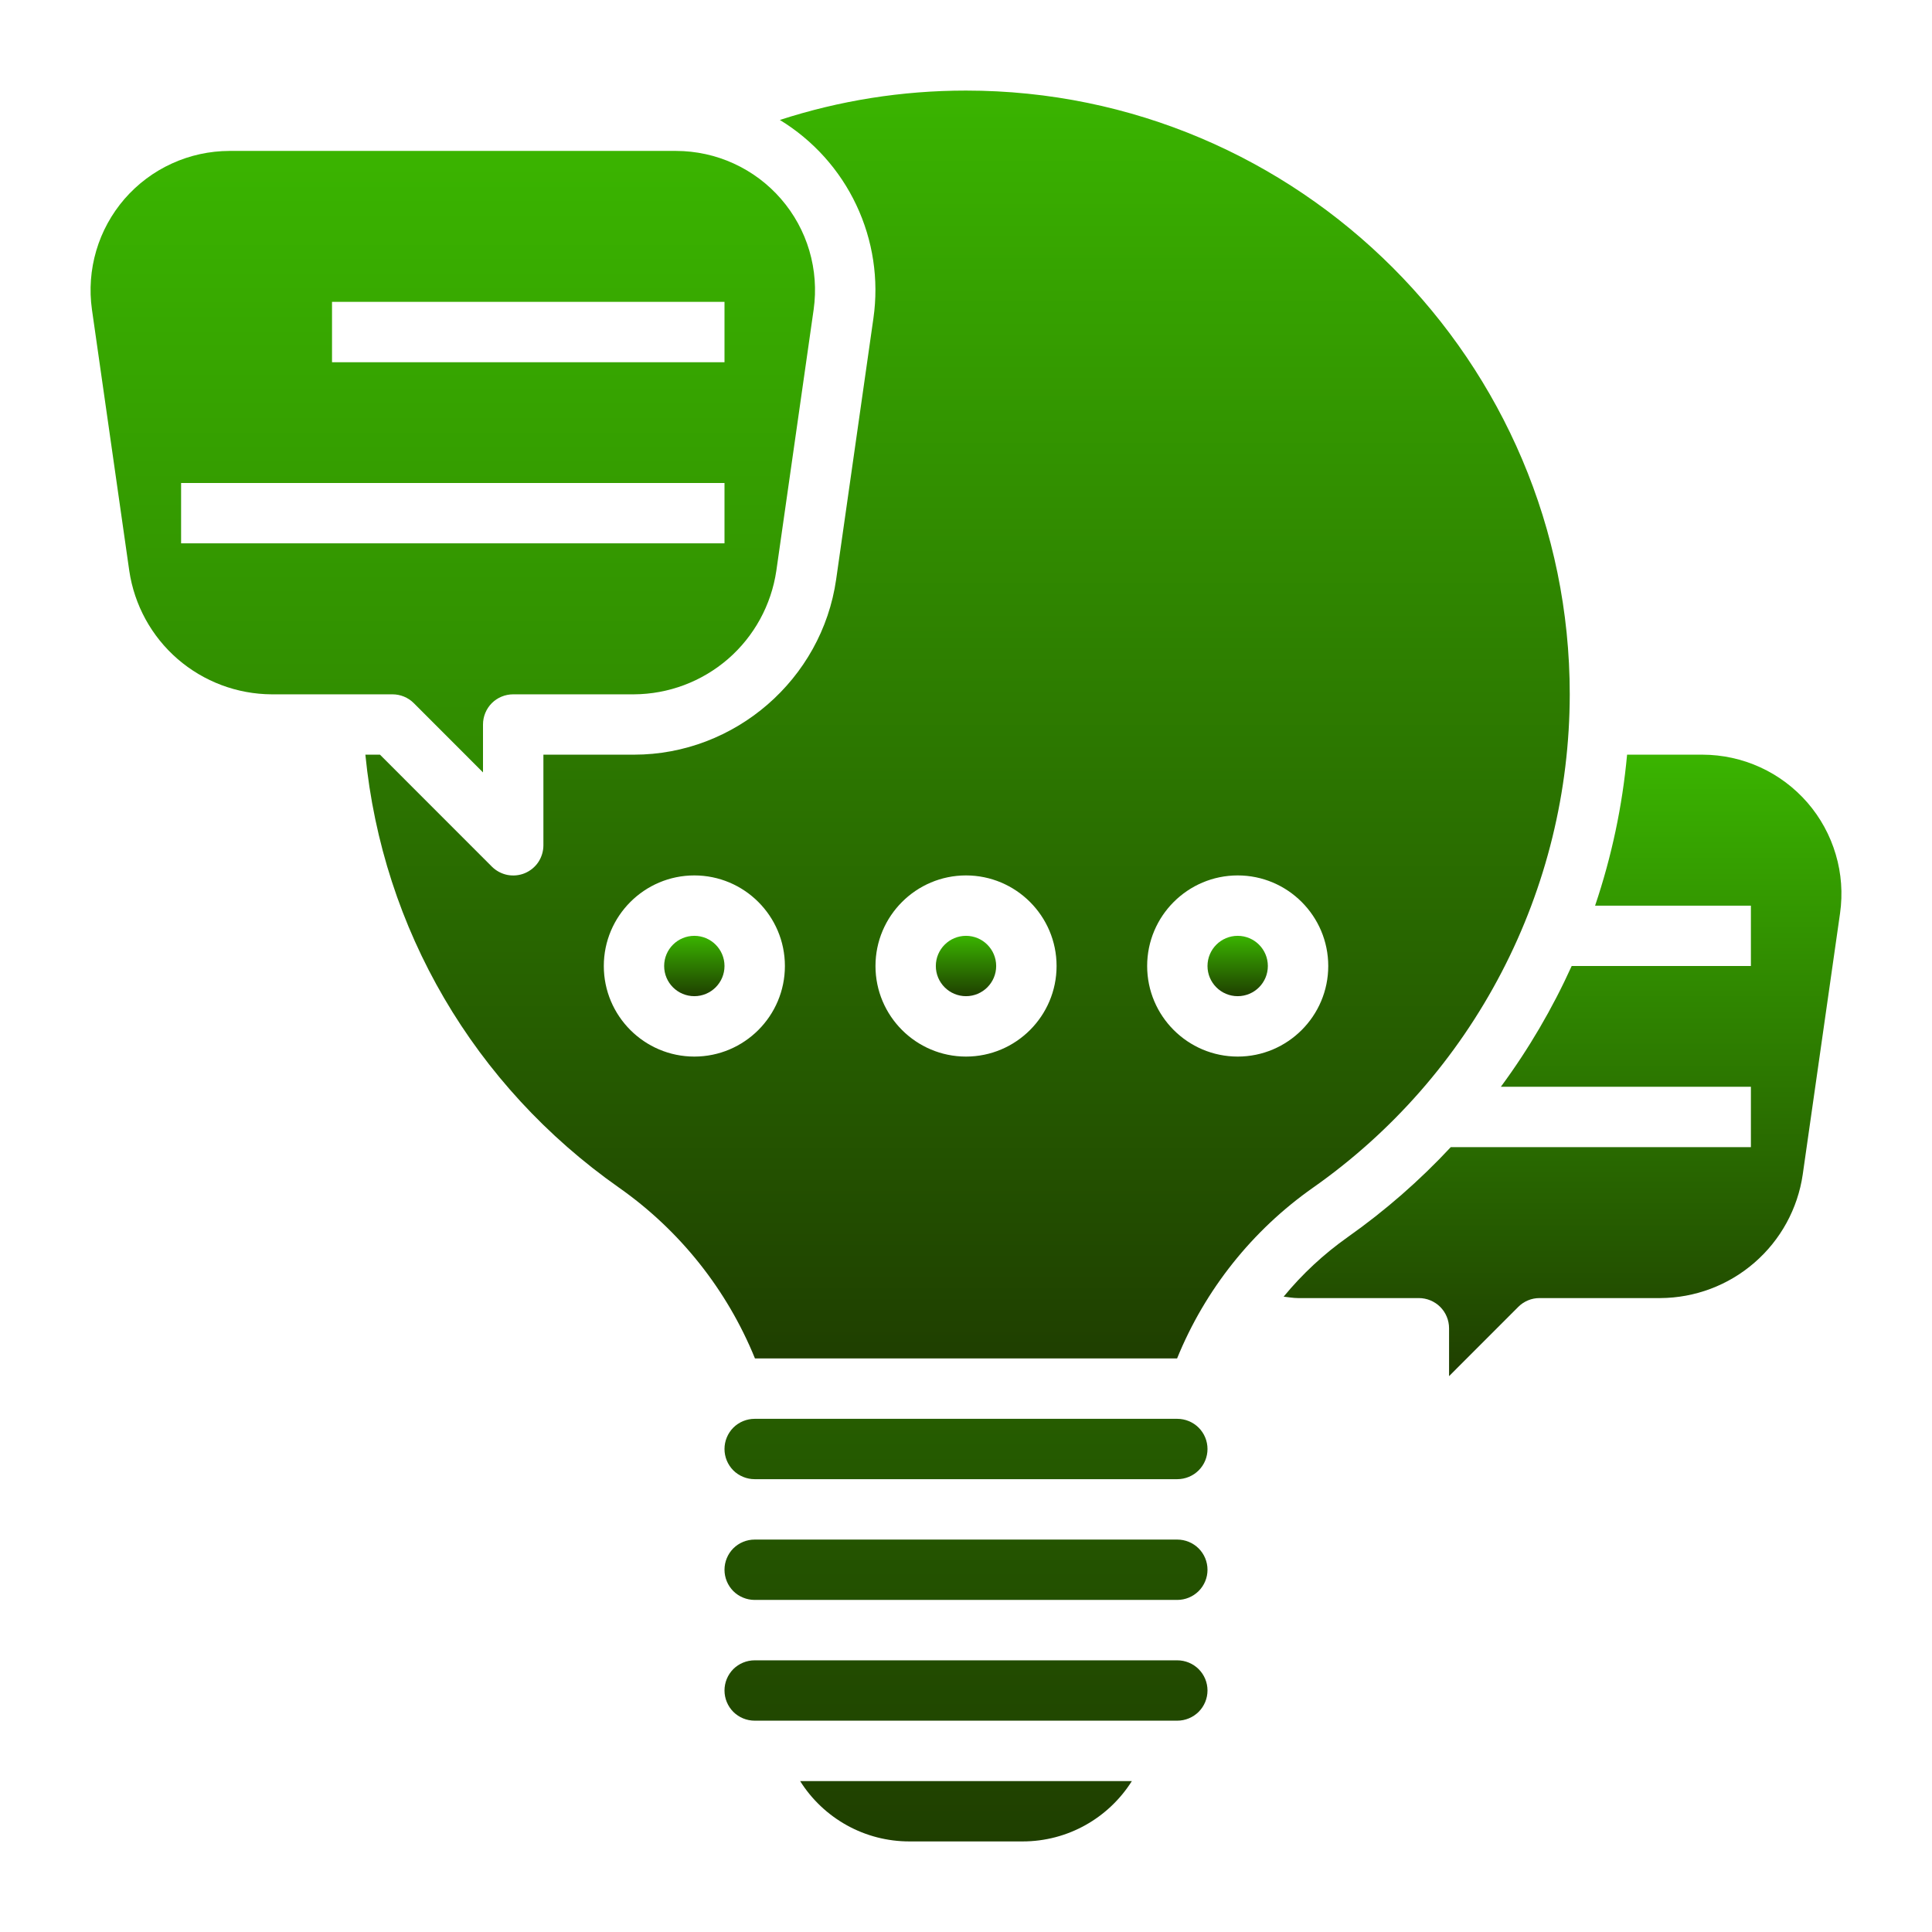
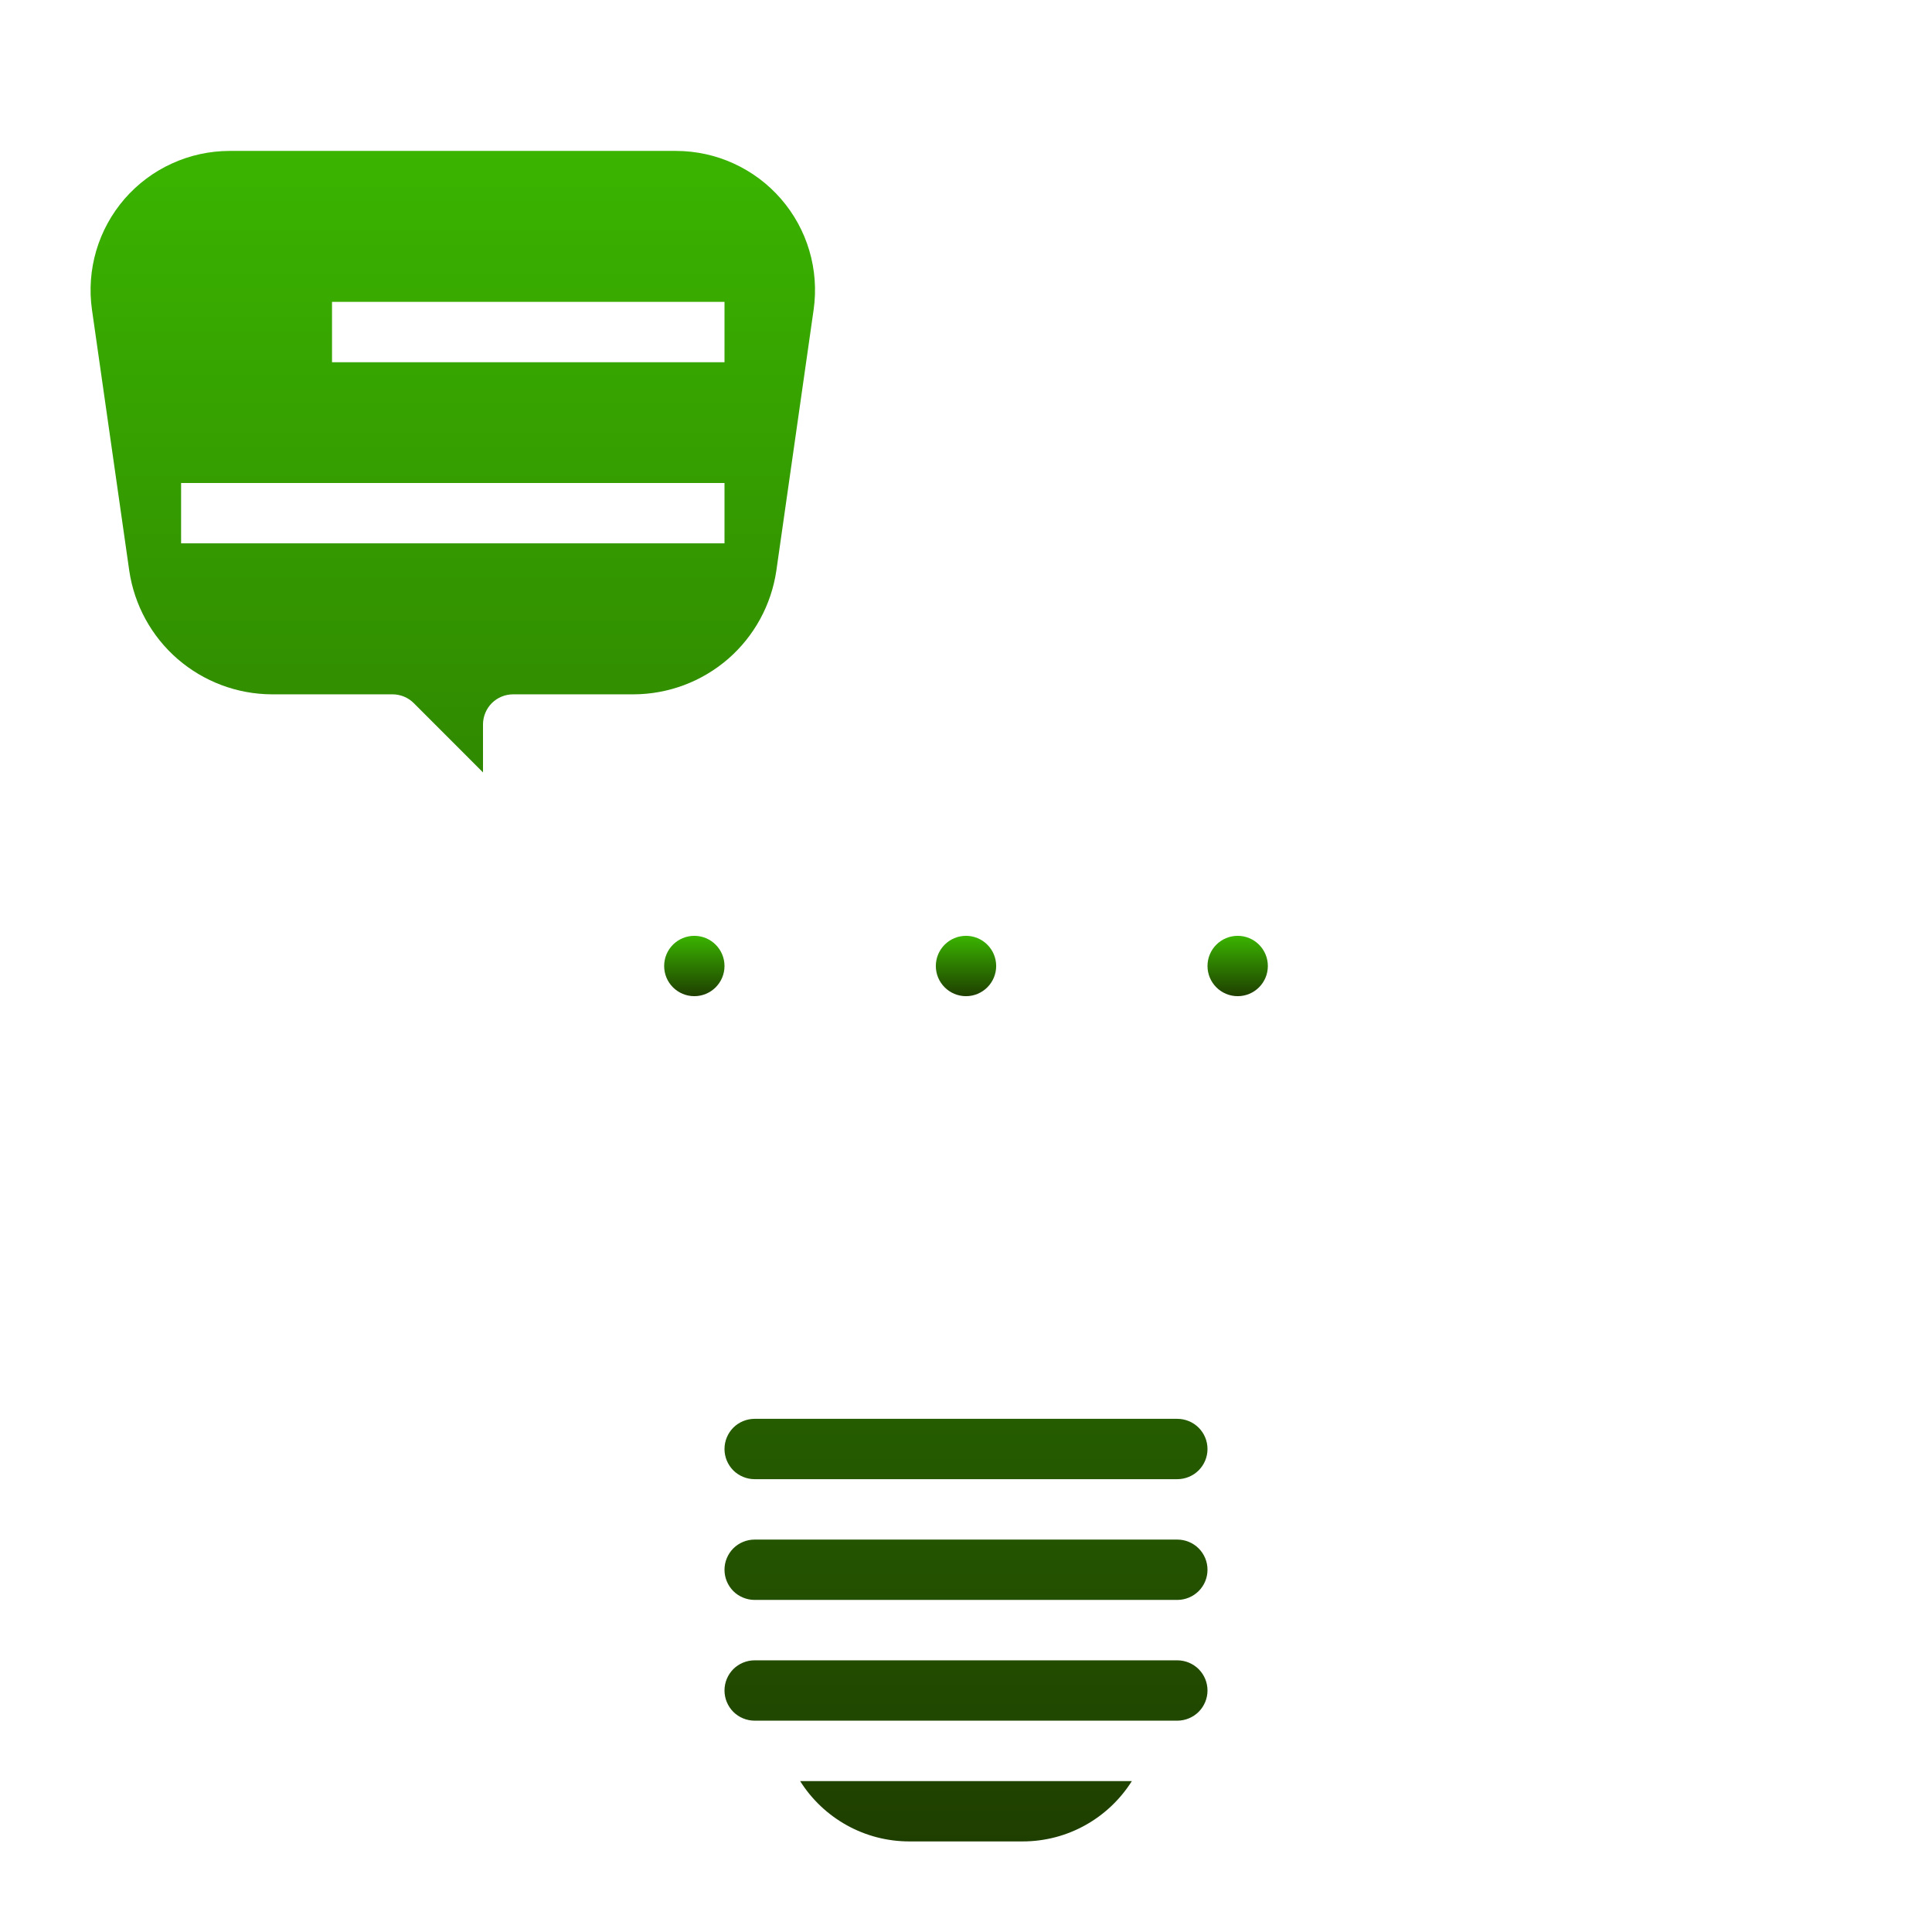
<svg xmlns="http://www.w3.org/2000/svg" width="34" height="34" viewBox="0 0 34 34" fill="none">
  <path d="M20.718 27.094H13.281C13.14 27.094 13.005 27.15 12.905 27.249C12.806 27.349 12.75 27.484 12.75 27.625C12.75 27.766 12.806 27.901 12.905 28.001C13.005 28.1 13.14 28.156 13.281 28.156H20.718C20.859 28.156 20.994 28.1 21.094 28.001C21.194 27.901 21.25 27.766 21.25 27.625C21.25 27.484 21.194 27.349 21.094 27.249C20.994 27.15 20.859 27.094 20.718 27.094ZM20.718 24.969H13.281C13.14 24.969 13.005 25.025 12.905 25.124C12.806 25.224 12.75 25.359 12.75 25.5C12.75 25.641 12.806 25.776 12.905 25.876C13.005 25.975 13.14 26.031 13.281 26.031H20.718C20.859 26.031 20.994 25.975 21.094 25.876C21.194 25.776 21.25 25.641 21.25 25.5C21.25 25.359 21.194 25.224 21.094 25.124C20.994 25.025 20.859 24.969 20.718 24.969ZM16.003 32.406H17.997C18.795 32.406 19.511 31.991 19.919 31.344H14.081C14.285 31.669 14.569 31.937 14.905 32.123C15.241 32.309 15.618 32.406 16.003 32.406ZM7.282 12.374L8.5 13.593V12.75C8.5 12.609 8.556 12.474 8.655 12.374C8.755 12.275 8.89 12.219 9.031 12.219H11.156C11.765 12.216 12.352 11.995 12.812 11.597C13.272 11.198 13.573 10.647 13.662 10.045L14.319 5.447C14.368 5.1 14.342 4.747 14.243 4.411C14.144 4.075 13.974 3.765 13.744 3.5C13.515 3.236 13.232 3.024 12.913 2.878C12.595 2.732 12.249 2.657 11.899 2.656H4.038C3.688 2.657 3.342 2.732 3.024 2.878C2.705 3.023 2.422 3.236 2.192 3.5C1.963 3.765 1.793 4.075 1.694 4.411C1.595 4.747 1.569 5.1 1.618 5.447L2.275 10.045C2.364 10.647 2.665 11.198 3.125 11.597C3.585 11.995 4.172 12.216 4.781 12.219H6.906C7.047 12.219 7.182 12.274 7.282 12.374ZM5.843 5.312H12.75V6.375H5.843V5.312ZM3.187 9.562V8.5H12.75V9.562H3.187ZM20.718 29.219H13.281C13.14 29.219 13.005 29.275 12.905 29.374C12.806 29.474 12.75 29.609 12.75 29.75C12.75 29.891 12.806 30.026 12.905 30.126C13.005 30.225 13.14 30.281 13.281 30.281H20.718C20.859 30.281 20.994 30.225 21.094 30.126C21.194 30.026 21.25 29.891 21.25 29.75C21.25 29.609 21.194 29.474 21.094 29.374C20.994 29.275 20.859 29.219 20.718 29.219Z" fill="url(#paint0_linear_2560_67859)" />
  <path d="M12.219 17.531C12.512 17.531 12.75 17.293 12.75 17C12.75 16.707 12.512 16.469 12.219 16.469C11.925 16.469 11.688 16.707 11.688 17C11.688 17.293 11.925 17.531 12.219 17.531Z" fill="url(#paint1_linear_2560_67859)" />
-   <path d="M27.625 12.219C27.625 6.36 22.859 1.594 17 1.594C15.872 1.594 14.775 1.77 13.724 2.111C14.309 2.468 14.778 2.988 15.07 3.608C15.363 4.228 15.468 4.92 15.371 5.599L14.715 10.196C14.464 11.955 12.934 13.281 11.157 13.281H9.563V14.875C9.563 14.98 9.532 15.083 9.474 15.171C9.416 15.258 9.333 15.326 9.235 15.367C9.138 15.407 9.031 15.417 8.928 15.397C8.825 15.376 8.73 15.325 8.656 15.251L6.687 13.281H6.43C6.733 16.35 8.338 19.104 10.894 20.901C11.963 21.652 12.794 22.696 13.286 23.906H20.715C21.207 22.696 22.038 21.652 23.107 20.901C24.501 19.922 25.639 18.622 26.425 17.111C27.212 15.6 27.623 13.922 27.625 12.219ZM12.219 18.594C11.341 18.594 10.626 17.879 10.626 17C10.626 16.121 11.341 15.406 12.219 15.406C13.098 15.406 13.813 16.121 13.813 17C13.813 17.879 13.098 18.594 12.219 18.594ZM17 18.594C16.122 18.594 15.407 17.879 15.407 17C15.407 16.121 16.122 15.406 17 15.406C17.879 15.406 18.594 16.121 18.594 17C18.594 17.879 17.879 18.594 17 18.594ZM21.782 18.594C20.903 18.594 20.188 17.879 20.188 17C20.188 16.121 20.903 15.406 21.782 15.406C22.66 15.406 23.375 16.121 23.375 17C23.375 17.879 22.66 18.594 21.782 18.594Z" fill="url(#paint2_linear_2560_67859)" />
  <path d="M21.781 17.531C22.075 17.531 22.312 17.293 22.312 17C22.312 16.707 22.075 16.469 21.781 16.469C21.488 16.469 21.25 16.707 21.25 17C21.25 17.293 21.488 17.531 21.781 17.531Z" fill="url(#paint3_linear_2560_67859)" />
-   <path d="M29.962 13.281H28.634C28.551 14.186 28.362 15.077 28.071 15.938H30.813V17H27.659C27.319 17.75 26.902 18.462 26.413 19.125H30.813V20.188H25.531C24.983 20.776 24.376 21.306 23.719 21.77C23.297 22.068 22.917 22.421 22.59 22.819C22.675 22.828 22.758 22.844 22.844 22.844H24.969C25.11 22.844 25.245 22.9 25.345 22.999C25.445 23.099 25.501 23.234 25.501 23.375V24.218L26.719 22.999C26.768 22.95 26.826 22.911 26.891 22.884C26.955 22.857 27.024 22.844 27.094 22.844H29.219C29.828 22.841 30.416 22.62 30.875 22.221C31.335 21.823 31.637 21.272 31.725 20.67L32.382 16.071C32.431 15.725 32.406 15.372 32.306 15.036C32.207 14.7 32.037 14.389 31.808 14.125C31.578 13.861 31.295 13.648 30.977 13.503C30.658 13.357 30.312 13.282 29.962 13.281Z" fill="url(#paint4_linear_2560_67859)" />
  <path d="M17 17.531C17.293 17.531 17.531 17.293 17.531 17C17.531 16.707 17.293 16.469 17 16.469C16.707 16.469 16.469 16.707 16.469 17C16.469 17.293 16.707 17.531 17 17.531Z" fill="url(#paint5_linear_2560_67859)" />
  <defs>
    <linearGradient id="paint0_linear_2560_67859" x1="11.422" y1="2.656" x2="11.422" y2="32.406" gradientUnits="userSpaceOnUse">
      <stop stop-color="#3AB400" />
      <stop offset="1" stop-color="#1F3F00" />
    </linearGradient>
    <linearGradient id="paint1_linear_2560_67859" x1="12.219" y1="16.469" x2="12.219" y2="17.531" gradientUnits="userSpaceOnUse">
      <stop stop-color="#3AB400" />
      <stop offset="1" stop-color="#1F3F00" />
    </linearGradient>
    <linearGradient id="paint2_linear_2560_67859" x1="17.028" y1="1.594" x2="17.028" y2="23.906" gradientUnits="userSpaceOnUse">
      <stop stop-color="#3AB400" />
      <stop offset="1" stop-color="#1F3F00" />
    </linearGradient>
    <linearGradient id="paint3_linear_2560_67859" x1="21.781" y1="16.469" x2="21.781" y2="17.531" gradientUnits="userSpaceOnUse">
      <stop stop-color="#3AB400" />
      <stop offset="1" stop-color="#1F3F00" />
    </linearGradient>
    <linearGradient id="paint4_linear_2560_67859" x1="27.498" y1="13.281" x2="27.498" y2="24.218" gradientUnits="userSpaceOnUse">
      <stop stop-color="#3AB400" />
      <stop offset="1" stop-color="#1F3F00" />
    </linearGradient>
    <linearGradient id="paint5_linear_2560_67859" x1="17" y1="16.469" x2="17" y2="17.531" gradientUnits="userSpaceOnUse">
      <stop stop-color="#3AB400" />
      <stop offset="1" stop-color="#1F3F00" />
    </linearGradient>
  </defs>
</svg>